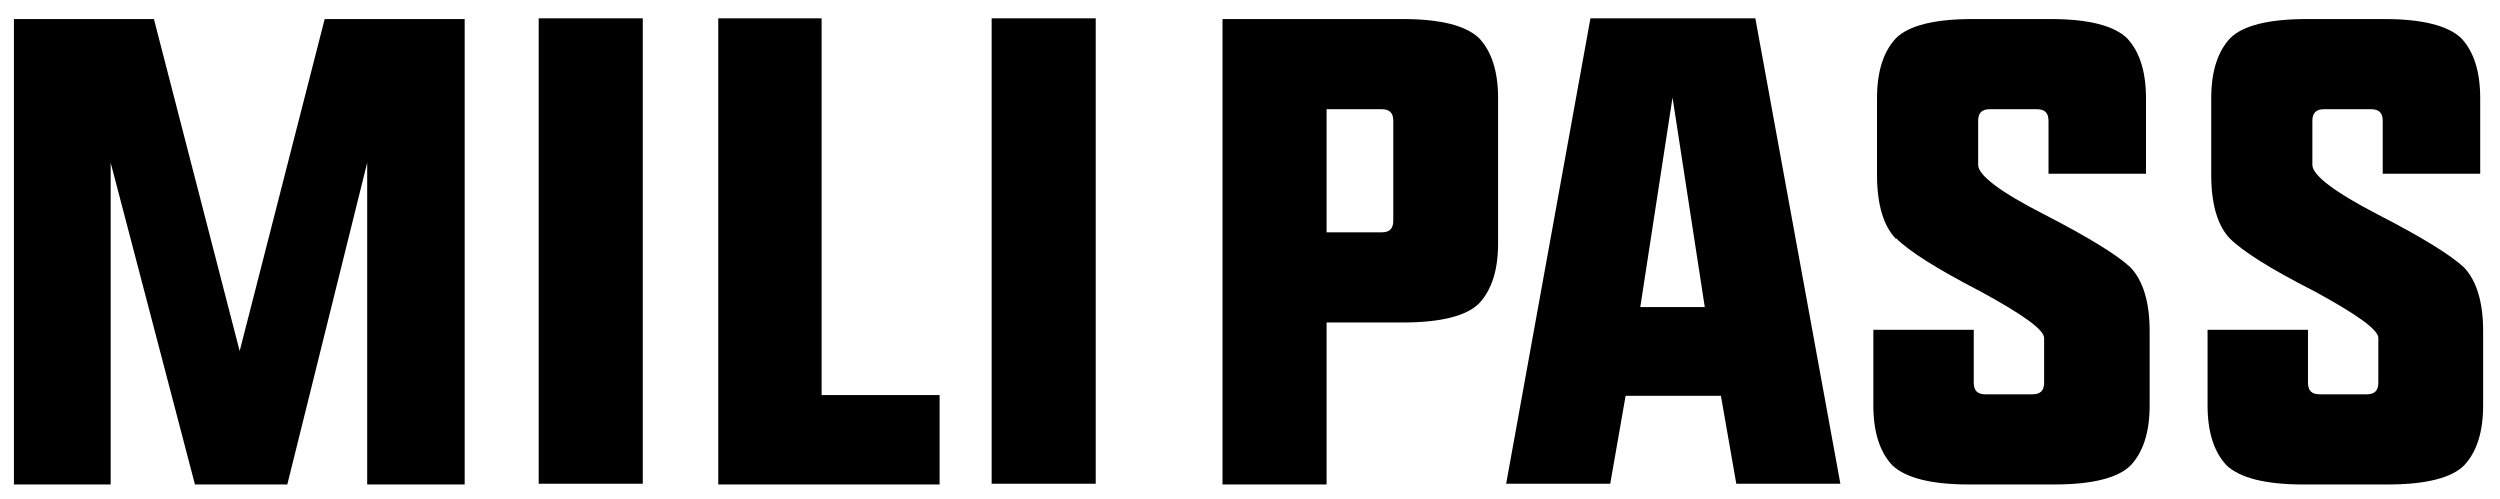
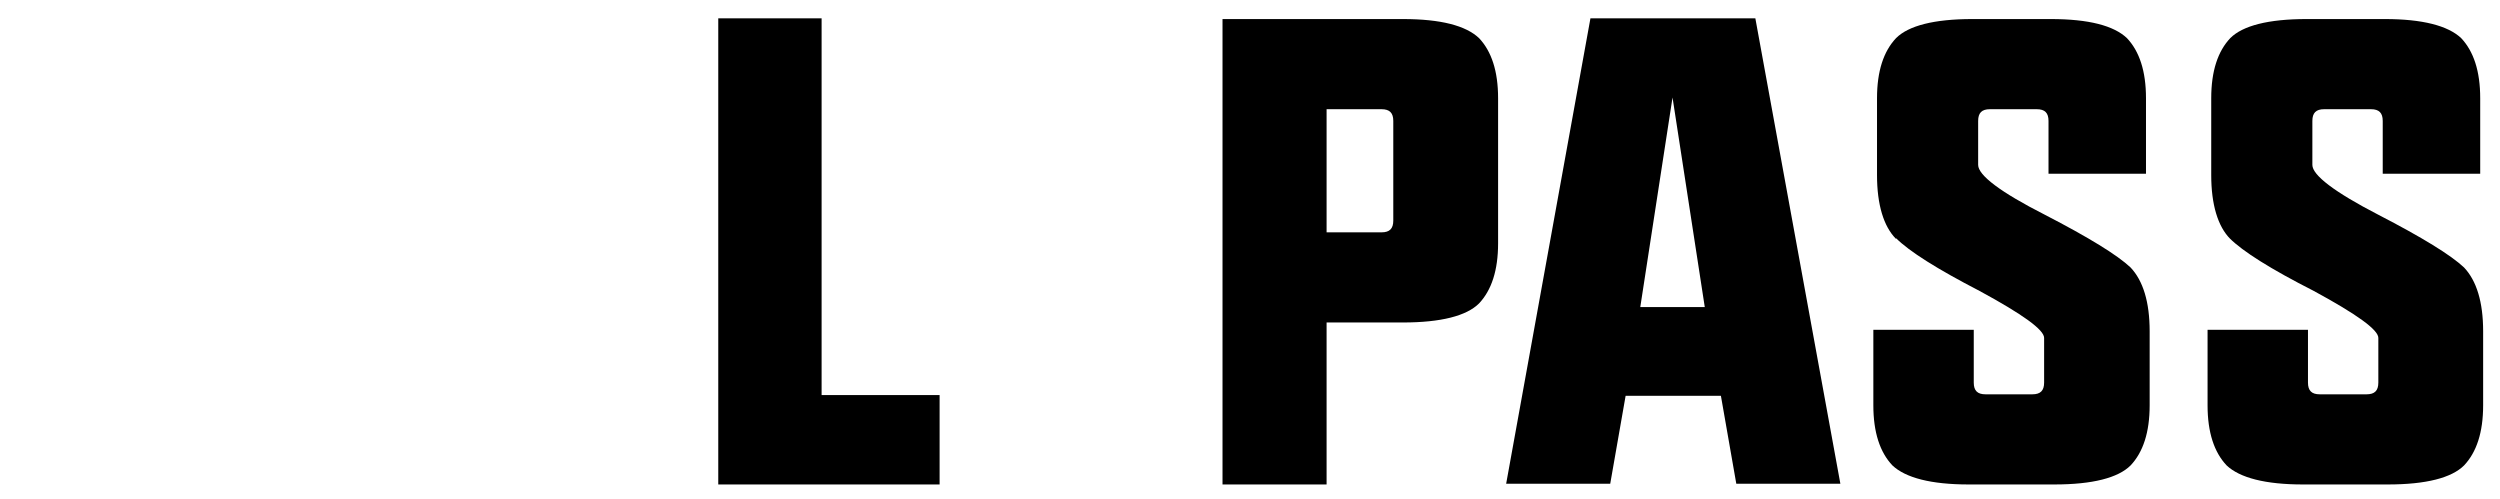
<svg xmlns="http://www.w3.org/2000/svg" id="_레이어_1" data-name="레이어_1" version="1.1" viewBox="0 0 341.1 68.1">
-   <path d="M26.6,66.1L15.1,22.2v43.9H1.9V2.6h19.1l11.7,45.3L44.3,2.6h19.1v63.5h-13.3V22.2l-10.9,43.9h-12.5Z" />
-   <path d="M73.5,2.5h14.2v63.5h-14.2V2.5Z" />
  <path d="M97.9,2.5h14.2v51.4h16.1v12.2h-30.2V2.5Z" />
-   <path d="M135.3,2.5h14.2v63.5h-14.2V2.5Z" />
  <path d="M181,43.9v22.2h-14.2V2.6h24.6c5.2,0,8.6.9,10.4,2.6,1.7,1.8,2.6,4.5,2.6,8.2v19.8c0,3.7-.9,6.4-2.6,8.2-1.7,1.7-5.2,2.6-10.4,2.6h-10.4v-.2h0ZM181,31.7h7.5c1.1,0,1.6-.5,1.6-1.6v-13.6c0-1.1-.5-1.6-1.6-1.6h-7.5v16.8Z" />
  <path d="M217,2.5h22.5l11.6,63.5h-14.2l-2.1-12h-13l-2.1,12h-14.2l11.5-63.5ZM228.2,13.3l-4.4,28.6h8.8l-4.4-28.6Z" />
  <path d="M258.7,32.6c-1.7-1.7-2.6-4.7-2.6-8.7v-10.5c0-3.7.9-6.4,2.6-8.2,1.7-1.7,5.2-2.6,10.4-2.6h10.7c5.2,0,8.6.9,10.4,2.6,1.7,1.8,2.6,4.5,2.6,8.2v10.3h-13.3v-7.2c0-1.1-.5-1.6-1.6-1.6h-6.4c-1.1,0-1.6.5-1.6,1.6v6c0,1.4,3,3.7,9.1,6.8,6,3.1,9.9,5.5,11.7,7.2,1.7,1.8,2.6,4.7,2.6,8.7v10.1c0,3.7-.9,6.4-2.6,8.2-1.7,1.7-5.2,2.6-10.4,2.6h-11.7c-5.1,0-8.6-.9-10.4-2.6-1.7-1.8-2.6-4.5-2.6-8.2v-10.3h13.7v7.2c0,1.1.5,1.6,1.6,1.6h6.4c1.1,0,1.6-.5,1.6-1.6v-6.1c0-1.1-2.9-3.2-8.8-6.4-5.8-3-9.6-5.4-11.4-7.2Z" />
  <path d="M304.3,32.6c-1.7-1.7-2.6-4.7-2.6-8.7v-10.5c0-3.7.9-6.4,2.6-8.2,1.7-1.7,5.2-2.6,10.4-2.6h10.7c5.1,0,8.6.9,10.4,2.6,1.7,1.8,2.6,4.5,2.6,8.2v10.3h-13.3v-7.2c0-1.1-.5-1.6-1.6-1.6h-6.4c-1.1,0-1.6.5-1.6,1.6v6c0,1.4,3,3.7,9,6.8,6,3.1,9.9,5.5,11.7,7.2,1.7,1.8,2.6,4.7,2.6,8.7v10.1c0,3.7-.9,6.4-2.6,8.2-1.7,1.7-5.2,2.6-10.4,2.6h-11.6c-5.1,0-8.6-.9-10.4-2.6-1.7-1.8-2.6-4.5-2.6-8.2v-10.3h13.7v7.2c0,1.1.5,1.6,1.6,1.6h6.4c1.1,0,1.6-.5,1.6-1.6v-6.1c0-1.1-2.9-3.2-8.8-6.4-5.9-3-9.7-5.4-11.5-7.2Z" />
</svg>